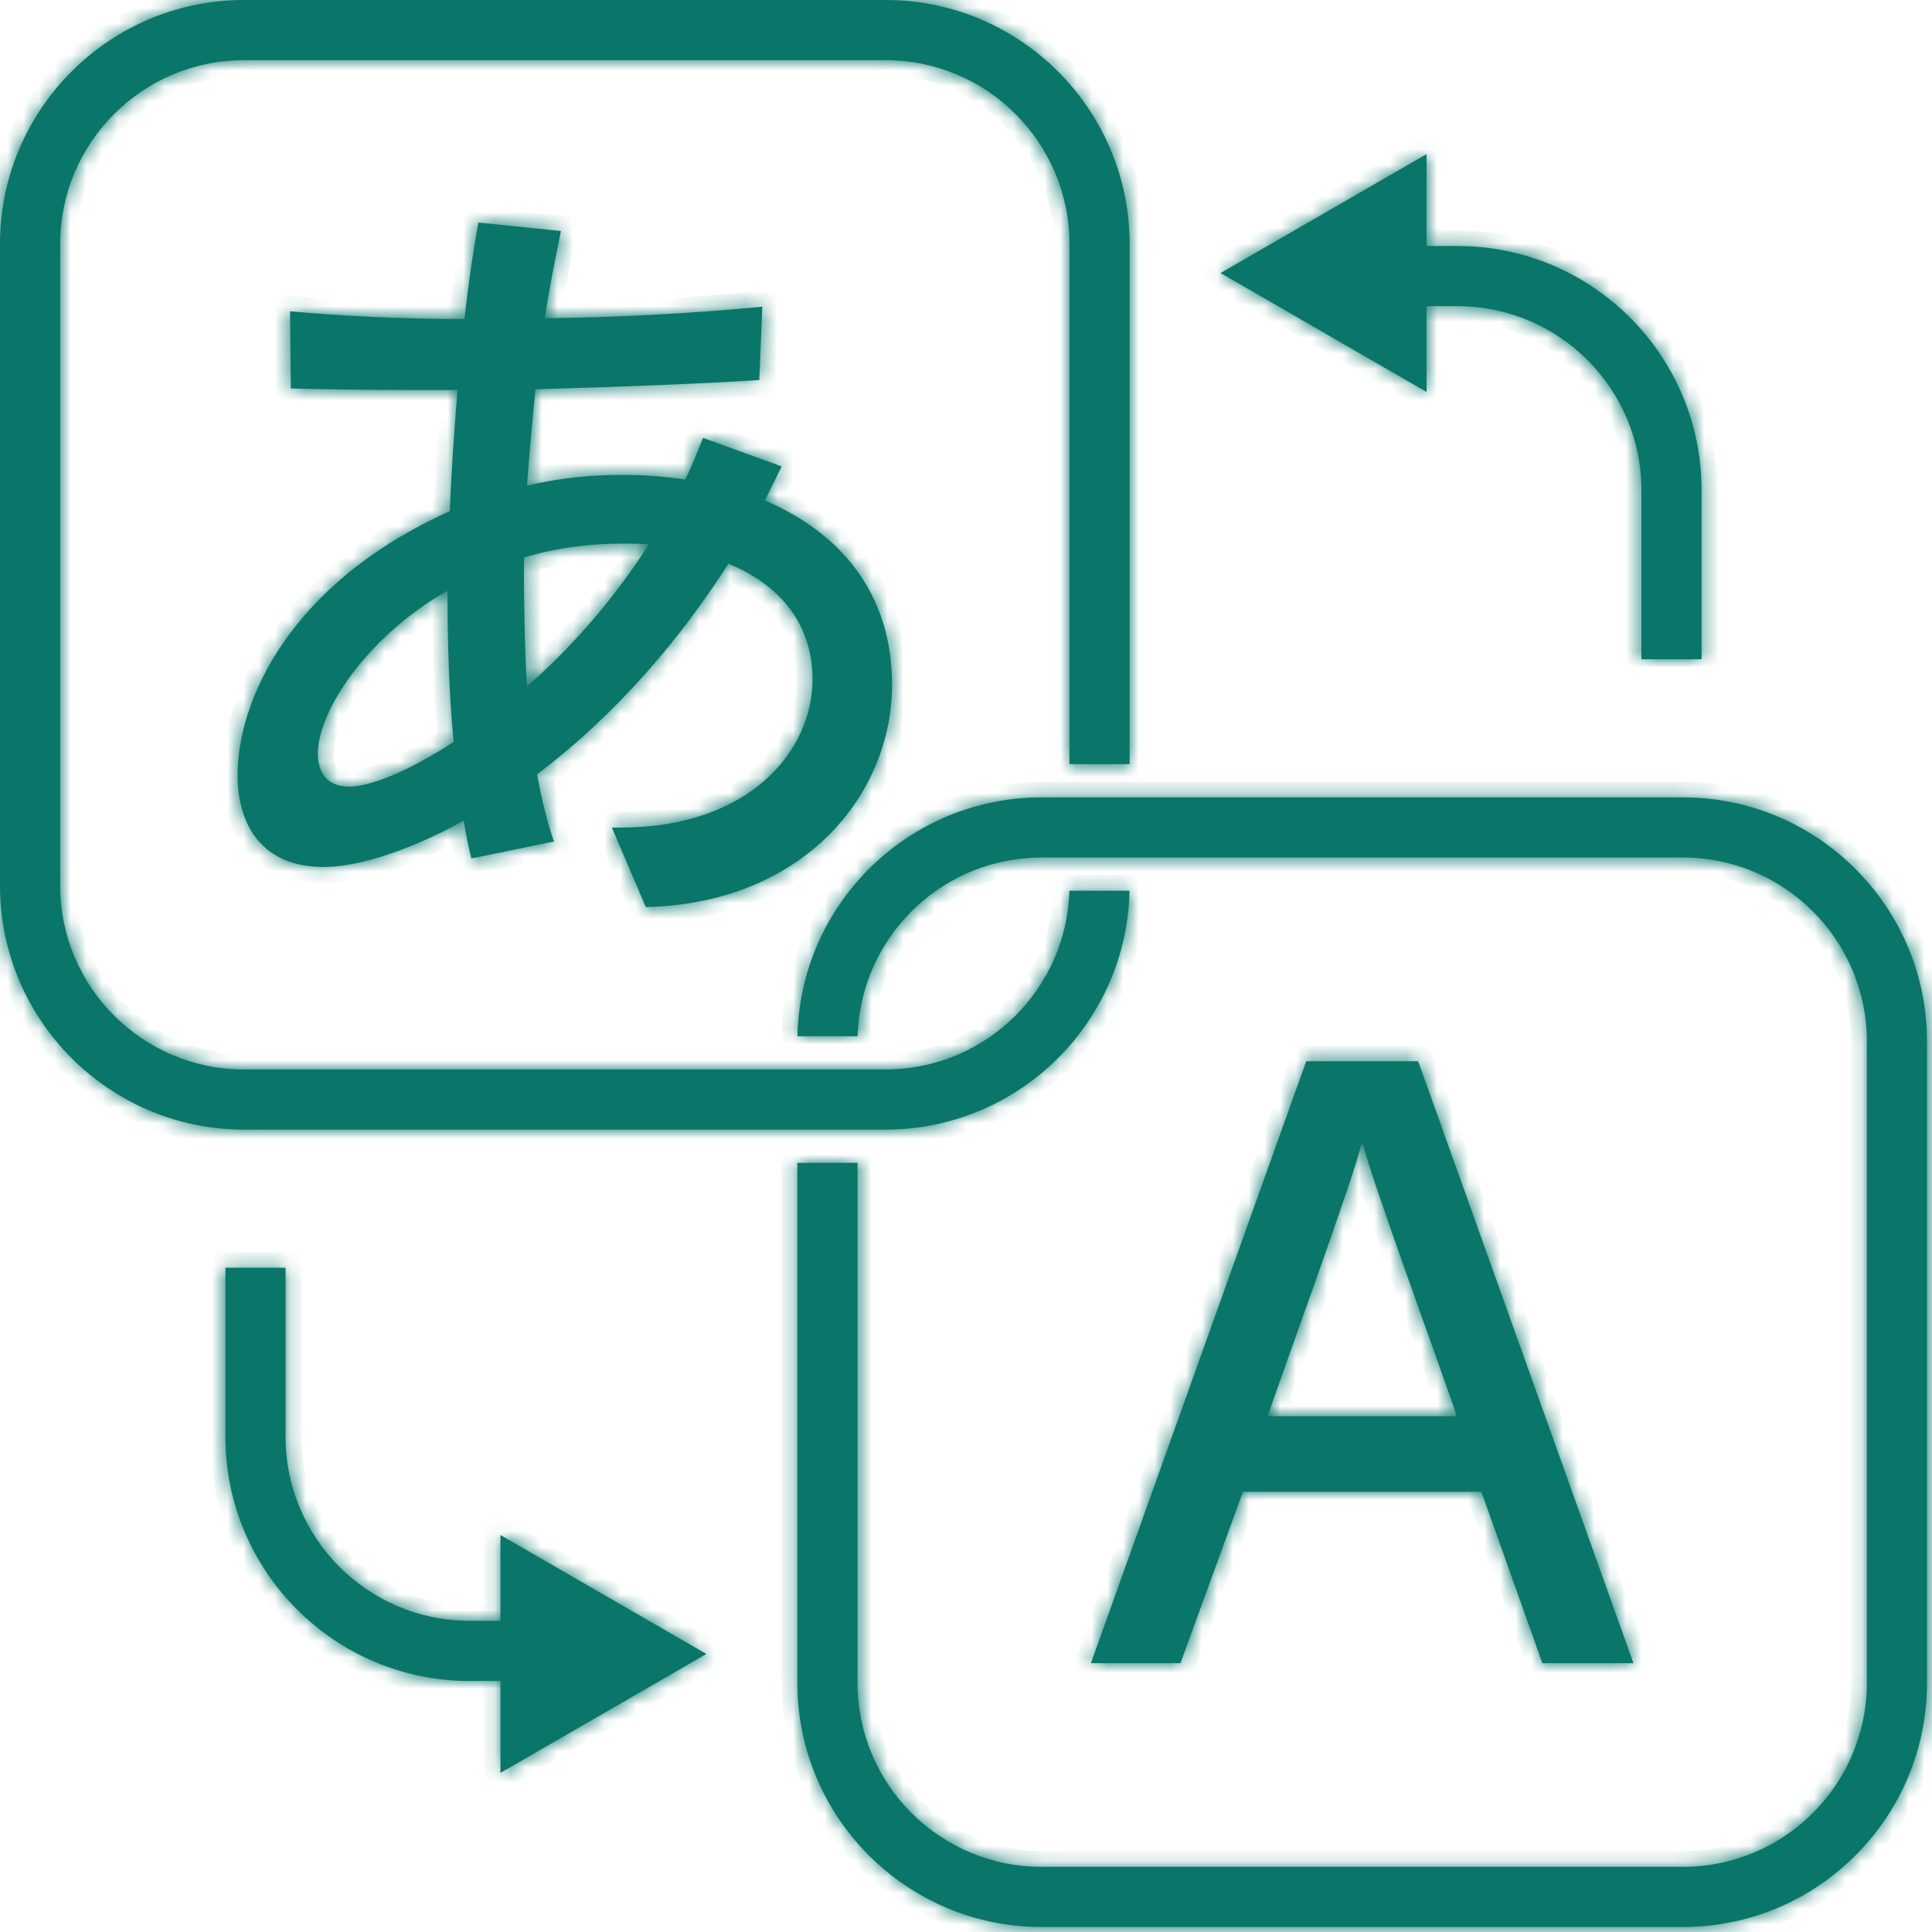
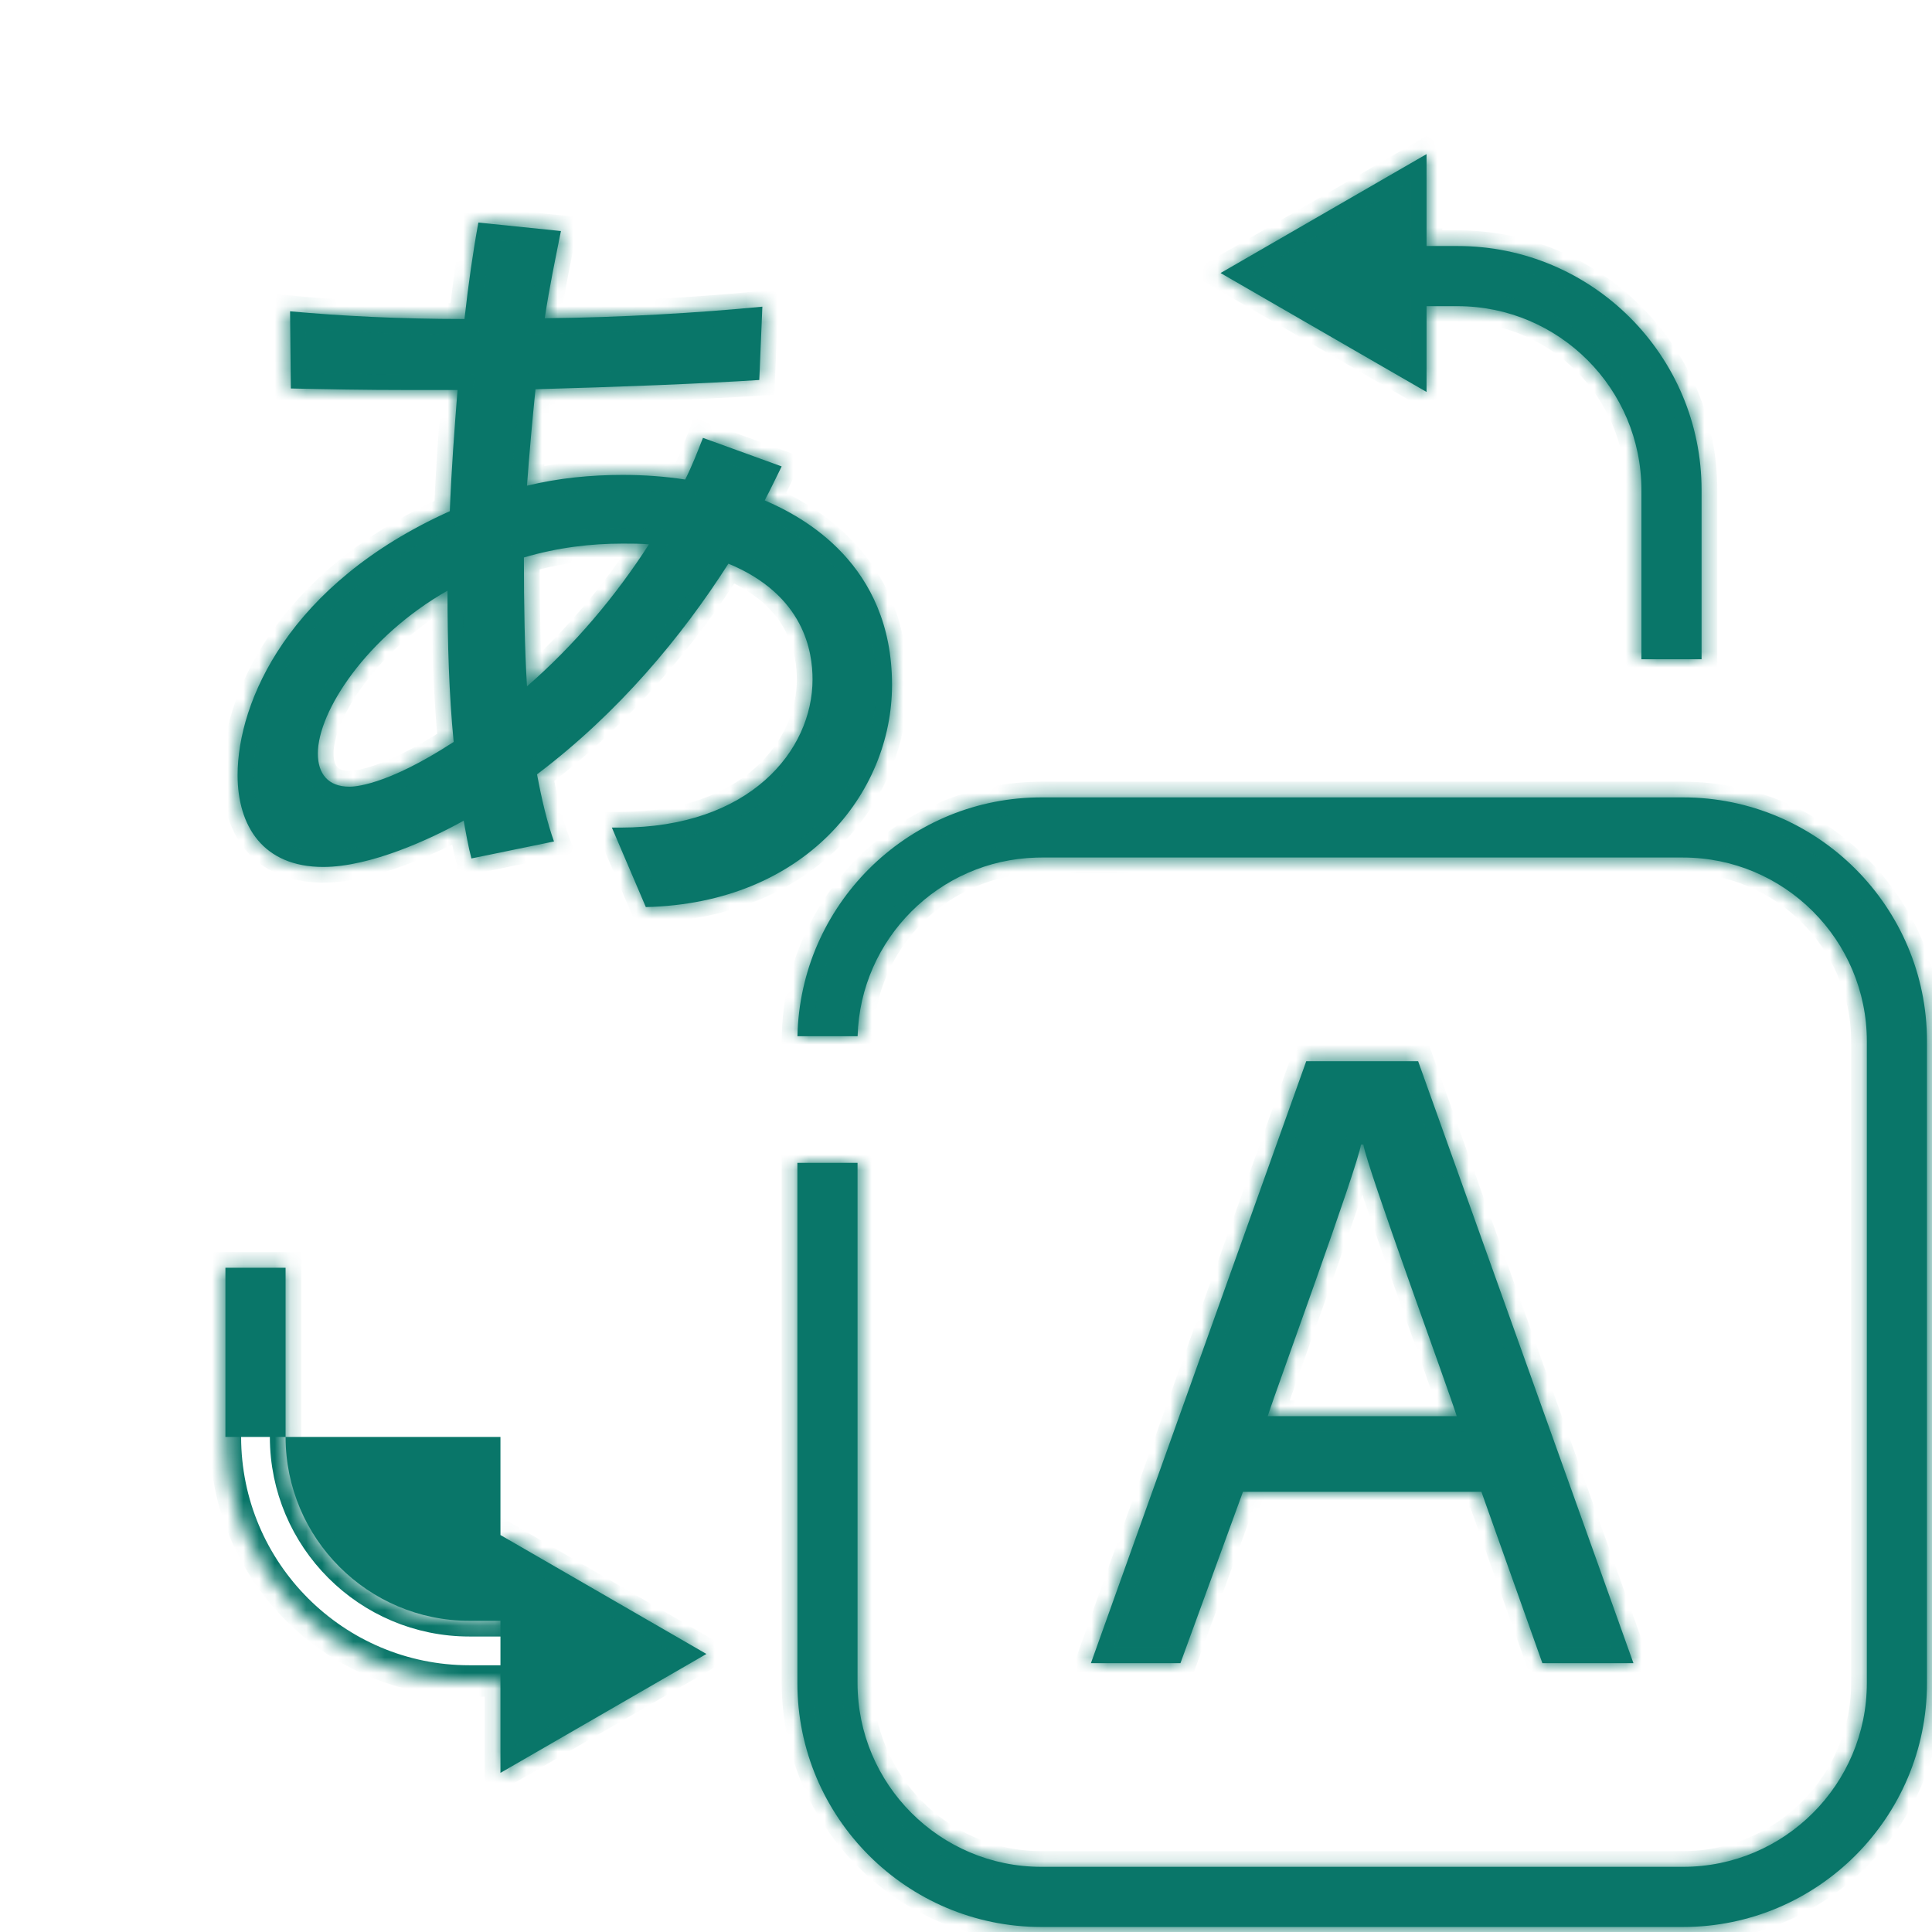
<svg xmlns="http://www.w3.org/2000/svg" width="123" height="123" viewBox="0 0 123 123" fill="none">
  <mask id="path-1-inside-1_486_836" fill="white">
    <path d="M38.955 52.688H39.496C47.75 52.688 51.73 47.775 51.73 43.255C51.73 41.535 51.238 37.899 46.374 35.885C43.426 40.503 39.397 45.367 34.19 49.298C34.484 50.87 34.828 52.344 35.27 53.572L30.013 54.653C29.817 53.916 29.669 53.081 29.522 52.246C27.409 53.425 23.577 55.194 20.58 55.194C16.747 55.194 15.126 52.59 15.126 49.347C15.126 44.68 18.369 37.162 28.637 32.544C28.735 29.94 28.932 27.336 29.129 24.83H26.033C23.233 24.83 20.678 24.781 18.516 24.732L18.467 19.819C21.661 20.114 25.493 20.31 29.571 20.31C29.817 18.099 30.111 16.036 30.455 14.169L35.712 14.709C35.368 16.429 34.975 18.296 34.681 20.261C39.594 20.212 44.458 19.917 48.536 19.524L48.339 24.192C44.556 24.437 39.397 24.634 34.091 24.781C33.894 26.746 33.698 28.859 33.551 30.922C35.565 30.431 37.629 30.235 39.643 30.235C41.019 30.235 42.345 30.333 43.623 30.529C44.065 29.645 44.409 28.761 44.753 27.876L49.764 29.694C49.421 30.382 49.077 31.119 48.684 31.856C51.091 32.888 56.791 35.885 56.791 43.599C56.791 50.526 51.239 57.503 41.117 57.749L38.955 52.688ZM28.49 37.604C23.381 40.503 20.236 45.269 20.236 47.971C20.236 49.249 20.875 50.084 22.25 50.084C22.447 50.084 24.511 50.084 28.883 47.234C28.588 44.237 28.49 40.945 28.49 37.604ZM39.643 34.607C37.629 34.607 35.516 34.853 33.354 35.491C33.354 38.587 33.403 41.24 33.551 43.696C36.548 41.093 39.201 37.948 41.314 34.656C40.773 34.607 40.233 34.607 39.643 34.607Z" />
    <path d="M107.147 50.765H66.299C66.19 50.765 66.081 50.767 65.972 50.769C57.666 50.942 50.942 57.666 50.769 65.972H54.599C54.77 59.777 59.777 54.77 65.972 54.599C66.081 54.596 66.19 54.594 66.299 54.594H107.147C113.601 54.594 118.852 59.845 118.852 66.299V107.147C118.852 113.601 113.601 118.851 107.147 118.851H66.299C59.846 118.851 54.595 113.601 54.595 107.147V74.032H50.765V107.147C50.765 115.713 57.734 122.681 66.299 122.681H107.147C115.713 122.681 122.681 115.712 122.681 107.147V66.299C122.681 57.733 115.713 50.765 107.147 50.765Z" />
    <path d="M71.917 48.65V15.534C71.917 6.969 64.948 0 56.382 0H15.534C6.969 0 0 6.969 0 15.534V56.382C0 64.948 6.969 71.916 15.534 71.916H56.382C56.491 71.916 56.601 71.915 56.71 71.912C65.016 71.739 71.74 65.015 71.912 56.709H68.082C67.911 62.904 62.904 67.91 56.71 68.082C56.601 68.085 56.492 68.087 56.382 68.087H15.534C9.081 68.087 3.83 62.836 3.83 56.382V15.534C3.83 9.081 9.081 3.83 15.534 3.83H56.382C62.836 3.83 68.087 9.081 68.087 15.534V48.649L71.917 48.65Z" />
    <path d="M98.195 105.885L94.314 94.977H79.132L75.153 105.885H69.453L83.161 67.562H90.285L103.993 105.885H98.195ZM92.742 90.162C92.25 88.541 87.043 74.391 86.797 72.868H86.649C86.404 74.391 81.245 88.492 80.704 90.162H92.742Z" />
    <path d="M44.974 105.299L31.861 97.728V103.188H29.886C23.432 103.188 18.181 97.938 18.181 91.484V80.711H14.351V91.484C14.351 100.049 21.32 107.018 29.886 107.018H31.861V112.869L44.974 105.299Z" />
    <path d="M92.796 15.663H90.82V9.812L77.707 17.383L90.82 24.954V19.493H92.796C99.25 19.493 104.5 24.744 104.5 31.198V41.97H108.33V31.198C108.33 22.632 101.361 15.663 92.796 15.663Z" />
  </mask>
  <path d="M38.955 52.688H39.496C47.75 52.688 51.73 47.775 51.73 43.255C51.73 41.535 51.238 37.899 46.374 35.885C43.426 40.503 39.397 45.367 34.19 49.298C34.484 50.87 34.828 52.344 35.27 53.572L30.013 54.653C29.817 53.916 29.669 53.081 29.522 52.246C27.409 53.425 23.577 55.194 20.58 55.194C16.747 55.194 15.126 52.59 15.126 49.347C15.126 44.68 18.369 37.162 28.637 32.544C28.735 29.94 28.932 27.336 29.129 24.83H26.033C23.233 24.83 20.678 24.781 18.516 24.732L18.467 19.819C21.661 20.114 25.493 20.31 29.571 20.31C29.817 18.099 30.111 16.036 30.455 14.169L35.712 14.709C35.368 16.429 34.975 18.296 34.681 20.261C39.594 20.212 44.458 19.917 48.536 19.524L48.339 24.192C44.556 24.437 39.397 24.634 34.091 24.781C33.894 26.746 33.698 28.859 33.551 30.922C35.565 30.431 37.629 30.235 39.643 30.235C41.019 30.235 42.345 30.333 43.623 30.529C44.065 29.645 44.409 28.761 44.753 27.876L49.764 29.694C49.421 30.382 49.077 31.119 48.684 31.856C51.091 32.888 56.791 35.885 56.791 43.599C56.791 50.526 51.239 57.503 41.117 57.749L38.955 52.688ZM28.49 37.604C23.381 40.503 20.236 45.269 20.236 47.971C20.236 49.249 20.875 50.084 22.25 50.084C22.447 50.084 24.511 50.084 28.883 47.234C28.588 44.237 28.49 40.945 28.49 37.604ZM39.643 34.607C37.629 34.607 35.516 34.853 33.354 35.491C33.354 38.587 33.403 41.24 33.551 43.696C36.548 41.093 39.201 37.948 41.314 34.656C40.773 34.607 40.233 34.607 39.643 34.607Z" fill="#097669" />
  <path d="M107.147 50.765H66.299C66.19 50.765 66.081 50.767 65.972 50.769C57.666 50.942 50.942 57.666 50.769 65.972H54.599C54.77 59.777 59.777 54.77 65.972 54.599C66.081 54.596 66.19 54.594 66.299 54.594H107.147C113.601 54.594 118.852 59.845 118.852 66.299V107.147C118.852 113.601 113.601 118.851 107.147 118.851H66.299C59.846 118.851 54.595 113.601 54.595 107.147V74.032H50.765V107.147C50.765 115.713 57.734 122.681 66.299 122.681H107.147C115.713 122.681 122.681 115.712 122.681 107.147V66.299C122.681 57.733 115.713 50.765 107.147 50.765Z" fill="#097669" />
-   <path d="M71.917 48.65V15.534C71.917 6.969 64.948 0 56.382 0H15.534C6.969 0 0 6.969 0 15.534V56.382C0 64.948 6.969 71.916 15.534 71.916H56.382C56.491 71.916 56.601 71.915 56.71 71.912C65.016 71.739 71.74 65.015 71.912 56.709H68.082C67.911 62.904 62.904 67.91 56.71 68.082C56.601 68.085 56.492 68.087 56.382 68.087H15.534C9.081 68.087 3.83 62.836 3.83 56.382V15.534C3.83 9.081 9.081 3.83 15.534 3.83H56.382C62.836 3.83 68.087 9.081 68.087 15.534V48.649L71.917 48.65Z" fill="#097669" />
  <path d="M98.195 105.885L94.314 94.977H79.132L75.153 105.885H69.453L83.161 67.562H90.285L103.993 105.885H98.195ZM92.742 90.162C92.25 88.541 87.043 74.391 86.797 72.868H86.649C86.404 74.391 81.245 88.492 80.704 90.162H92.742Z" fill="#097669" />
-   <path d="M44.974 105.299L31.861 97.728V103.188H29.886C23.432 103.188 18.181 97.938 18.181 91.484V80.711H14.351V91.484C14.351 100.049 21.32 107.018 29.886 107.018H31.861V112.869L44.974 105.299Z" fill="#097669" />
+   <path d="M44.974 105.299L31.861 97.728V103.188H29.886C23.432 103.188 18.181 97.938 18.181 91.484V80.711H14.351V91.484H31.861V112.869L44.974 105.299Z" fill="#097669" />
  <path d="M92.796 15.663H90.82V9.812L77.707 17.383L90.82 24.954V19.493H92.796C99.25 19.493 104.5 24.744 104.5 31.198V41.97H108.33V31.198C108.33 22.632 101.361 15.663 92.796 15.663Z" fill="#097669" />
  <path d="M38.955 52.688H39.496C47.75 52.688 51.73 47.775 51.73 43.255C51.73 41.535 51.238 37.899 46.374 35.885C43.426 40.503 39.397 45.367 34.19 49.298C34.484 50.87 34.828 52.344 35.27 53.572L30.013 54.653C29.817 53.916 29.669 53.081 29.522 52.246C27.409 53.425 23.577 55.194 20.58 55.194C16.747 55.194 15.126 52.59 15.126 49.347C15.126 44.68 18.369 37.162 28.637 32.544C28.735 29.94 28.932 27.336 29.129 24.83H26.033C23.233 24.83 20.678 24.781 18.516 24.732L18.467 19.819C21.661 20.114 25.493 20.31 29.571 20.31C29.817 18.099 30.111 16.036 30.455 14.169L35.712 14.709C35.368 16.429 34.975 18.296 34.681 20.261C39.594 20.212 44.458 19.917 48.536 19.524L48.339 24.192C44.556 24.437 39.397 24.634 34.091 24.781C33.894 26.746 33.698 28.859 33.551 30.922C35.565 30.431 37.629 30.235 39.643 30.235C41.019 30.235 42.345 30.333 43.623 30.529C44.065 29.645 44.409 28.761 44.753 27.876L49.764 29.694C49.421 30.382 49.077 31.119 48.684 31.856C51.091 32.888 56.791 35.885 56.791 43.599C56.791 50.526 51.239 57.503 41.117 57.749L38.955 52.688ZM28.49 37.604C23.381 40.503 20.236 45.269 20.236 47.971C20.236 49.249 20.875 50.084 22.25 50.084C22.447 50.084 24.511 50.084 28.883 47.234C28.588 44.237 28.49 40.945 28.49 37.604ZM39.643 34.607C37.629 34.607 35.516 34.853 33.354 35.491C33.354 38.587 33.403 41.24 33.551 43.696C36.548 41.093 39.201 37.948 41.314 34.656C40.773 34.607 40.233 34.607 39.643 34.607Z" stroke="#097669" stroke-width="2" mask="url(#path-1-inside-1_486_836)" />
  <path d="M107.147 50.765H66.299C66.19 50.765 66.081 50.767 65.972 50.769C57.666 50.942 50.942 57.666 50.769 65.972H54.599C54.77 59.777 59.777 54.77 65.972 54.599C66.081 54.596 66.19 54.594 66.299 54.594H107.147C113.601 54.594 118.852 59.845 118.852 66.299V107.147C118.852 113.601 113.601 118.851 107.147 118.851H66.299C59.846 118.851 54.595 113.601 54.595 107.147V74.032H50.765V107.147C50.765 115.713 57.734 122.681 66.299 122.681H107.147C115.713 122.681 122.681 115.712 122.681 107.147V66.299C122.681 57.733 115.713 50.765 107.147 50.765Z" stroke="#097669" stroke-width="2" mask="url(#path-1-inside-1_486_836)" />
-   <path d="M71.917 48.65V15.534C71.917 6.969 64.948 0 56.382 0H15.534C6.969 0 0 6.969 0 15.534V56.382C0 64.948 6.969 71.916 15.534 71.916H56.382C56.491 71.916 56.601 71.915 56.71 71.912C65.016 71.739 71.74 65.015 71.912 56.709H68.082C67.911 62.904 62.904 67.91 56.71 68.082C56.601 68.085 56.492 68.087 56.382 68.087H15.534C9.081 68.087 3.83 62.836 3.83 56.382V15.534C3.83 9.081 9.081 3.83 15.534 3.83H56.382C62.836 3.83 68.087 9.081 68.087 15.534V48.649L71.917 48.65Z" stroke="#097669" stroke-width="2" mask="url(#path-1-inside-1_486_836)" />
  <path d="M98.195 105.885L94.314 94.977H79.132L75.153 105.885H69.453L83.161 67.562H90.285L103.993 105.885H98.195ZM92.742 90.162C92.25 88.541 87.043 74.391 86.797 72.868H86.649C86.404 74.391 81.245 88.492 80.704 90.162H92.742Z" stroke="#097669" stroke-width="2" mask="url(#path-1-inside-1_486_836)" />
  <path d="M44.974 105.299L31.861 97.728V103.188H29.886C23.432 103.188 18.181 97.938 18.181 91.484V80.711H14.351V91.484C14.351 100.049 21.32 107.018 29.886 107.018H31.861V112.869L44.974 105.299Z" stroke="#097669" stroke-width="2" mask="url(#path-1-inside-1_486_836)" />
  <path d="M92.796 15.663H90.82V9.812L77.707 17.383L90.82 24.954V19.493H92.796C99.25 19.493 104.5 24.744 104.5 31.198V41.97H108.33V31.198C108.33 22.632 101.361 15.663 92.796 15.663Z" stroke="#097669" stroke-width="2" mask="url(#path-1-inside-1_486_836)" />
</svg>